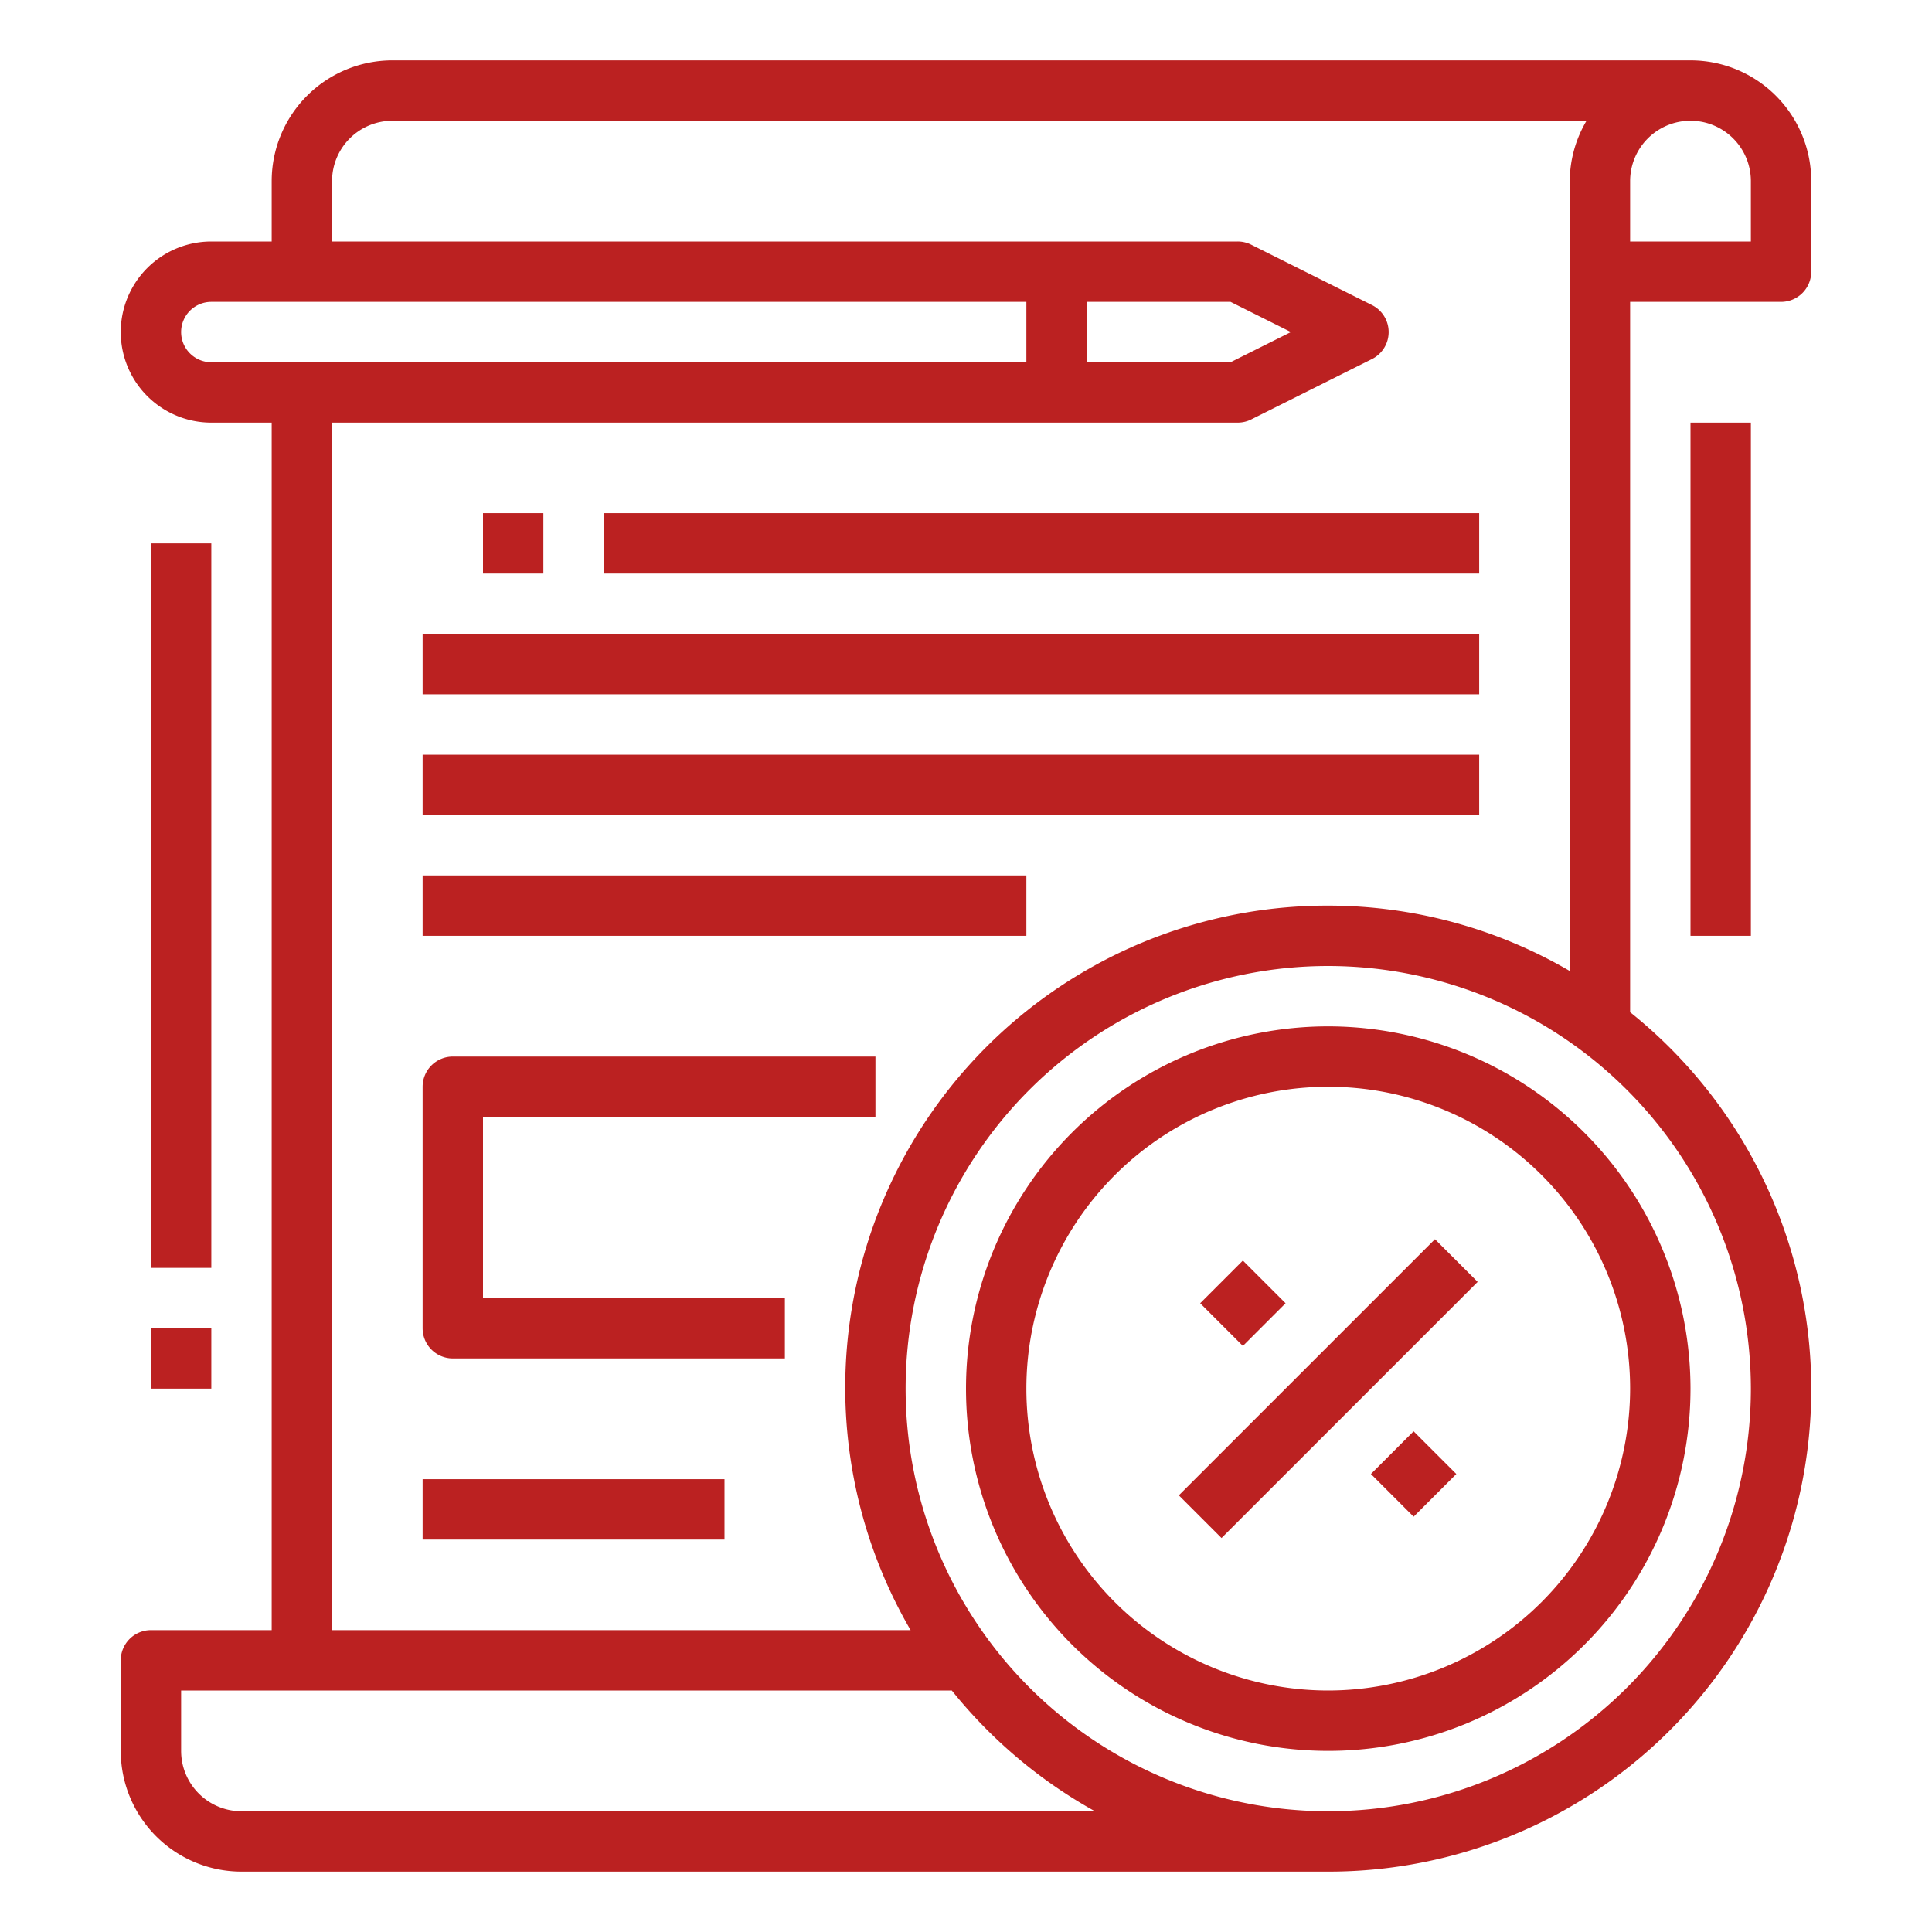
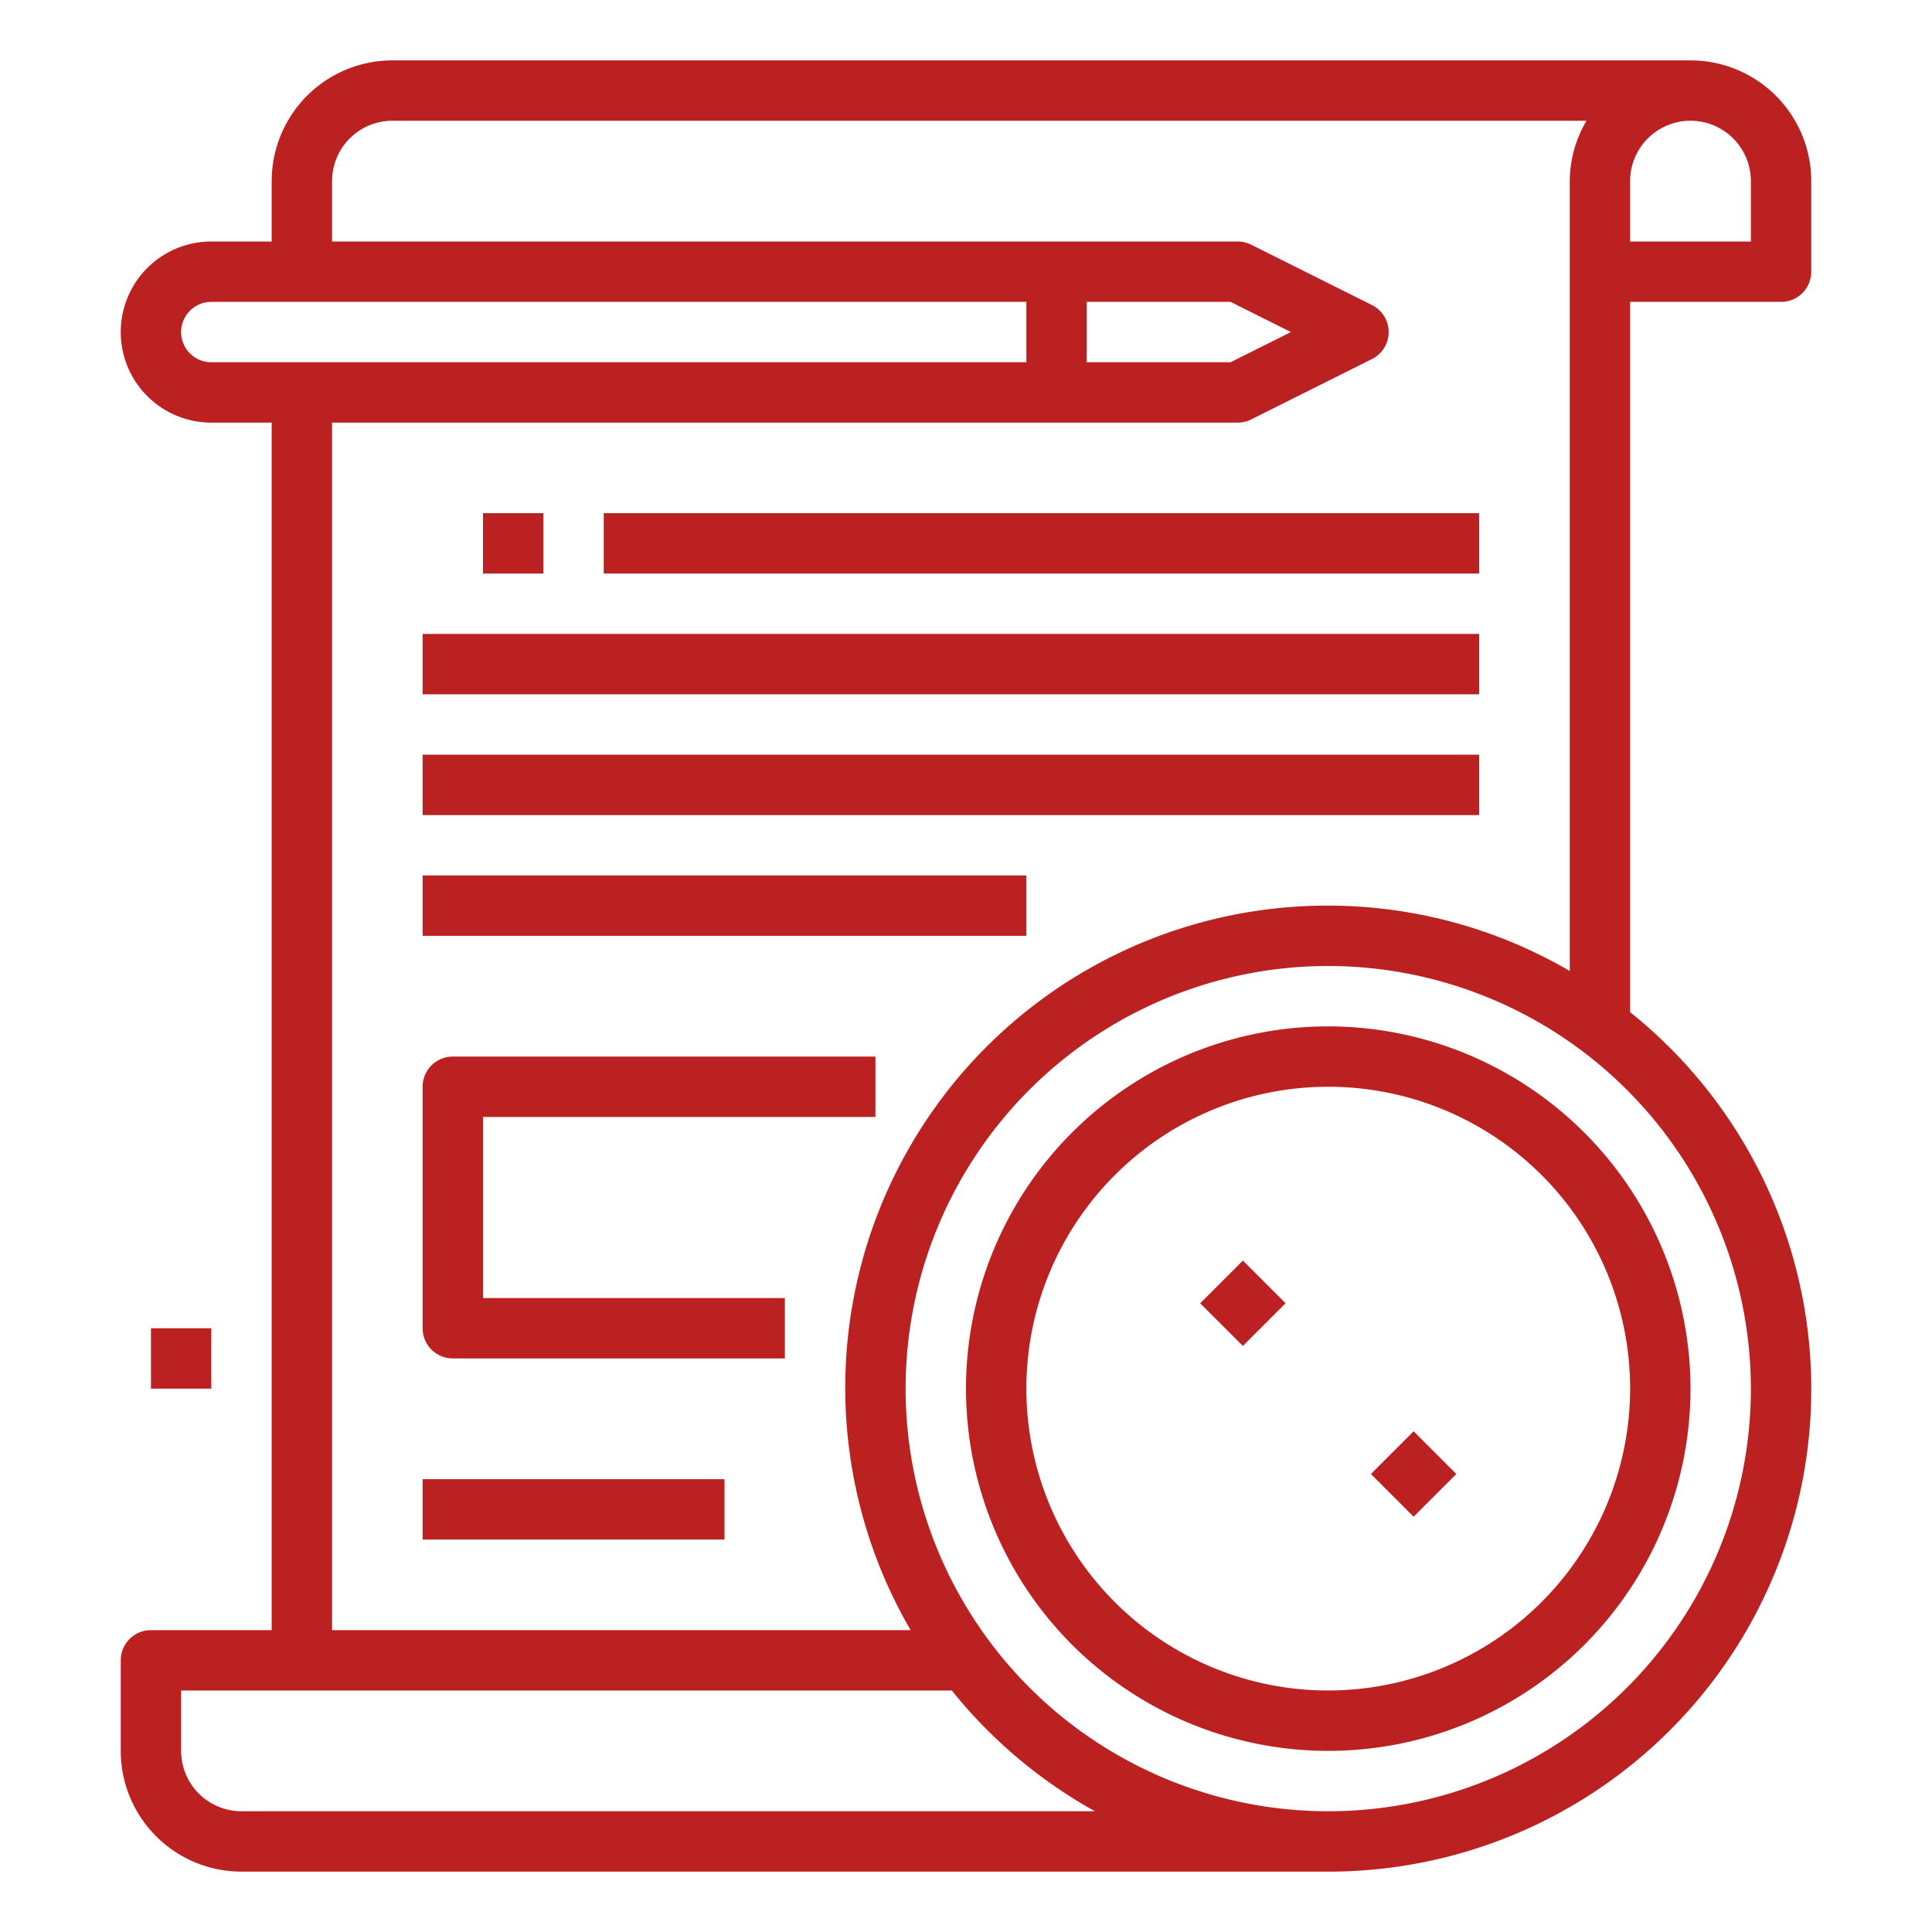
<svg xmlns="http://www.w3.org/2000/svg" version="1.1" width="512" height="512" x="0" y="0" viewBox="0 0 64 64" style="enable-background:new 0 0 512 512" xml:space="preserve" class="">
  <g>
    <title>Loans-terms-contract-money-Agreement</title>
    <g id="Expand">
      <path d="M60,9V6a4,4,0,0,0-4-4H13A4,4,0,0,0,9,6V8H7a3,3,0,0,0,0,6H9V54H5a1,1,0,0,0-1,1v3a4,4,0,0,0,4,4H44A15.986,15.986,0,0,0,54,33.53V10h5A1,1,0,0,0,60,9ZM6,11a1,1,0,0,1,1-1H34v2H7A1,1,0,0,1,6,11Zm34.764-1,2,1-2,1H36V10ZM8,60a2,2,0,0,1-2-2V56H31.53a16.123,16.123,0,0,0,4.741,4ZM58,46A14,14,0,1,1,44,32,14.015,14.015,0,0,1,58,46ZM44,30A15.971,15.971,0,0,0,30.165,54H11V14H41a1,1,0,0,0,.447-.105l4-2a1,1,0,0,0,0-1.79l-4-2A1,1,0,0,0,41,8H11V6a2,2,0,0,1,2-2H52.556A3.959,3.959,0,0,0,52,6V32.165A15.883,15.883,0,0,0,44,30ZM58,8H54V6a2,2,0,0,1,4,0Z" fill="#bb2121" data-original="#000000" style="" class="" />
      <rect x="40.172" y="42.172" width="2" height="2" transform="translate(-18.468 41.758) rotate(-45)" fill="#bb2121" data-original="#000000" style="" class="" />
      <rect x="45.828" y="47.828" width="2" height="2" transform="translate(-20.811 47.414) rotate(-45)" fill="#bb2121" data-original="#000000" style="" class="" />
-       <rect x="38.001" y="45" width="11.999" height="2" transform="translate(-19.64 44.586) rotate(-45)" fill="#bb2121" data-original="#000000" style="" class="" />
-       <path d="M44,34A12,12,0,1,0,56,46,12.013,12.013,0,0,0,44,34Zm0,22A10,10,0,1,1,54,46,10.011,10.011,0,0,1,44,56Z" fill="#bb2121" data-original="#000000" style="" class="" />
+       <path d="M44,34A12,12,0,1,0,56,46,12.013,12.013,0,0,0,44,34Zm0,22A10,10,0,1,1,54,46,10.011,10.011,0,0,1,44,56" fill="#bb2121" data-original="#000000" style="" class="" />
      <rect x="16" y="17" width="2" height="2" fill="#bb2121" data-original="#000000" style="" class="" />
      <rect x="20" y="17" width="29" height="2" fill="#bb2121" data-original="#000000" style="" class="" />
      <rect x="14" y="21" width="35" height="2" fill="#bb2121" data-original="#000000" style="" class="" />
      <rect x="14" y="25" width="35" height="2" fill="#bb2121" data-original="#000000" style="" class="" />
      <rect x="14" y="29" width="20" height="2" fill="#bb2121" data-original="#000000" style="" class="" />
      <rect x="14" y="49" width="10" height="2" fill="#bb2121" data-original="#000000" style="" class="" />
      <path d="M14,36v8a1,1,0,0,0,1,1H26V43H16V37H29V35H15A1,1,0,0,0,14,36Z" fill="#bb2121" data-original="#000000" style="" class="" />
-       <rect x="56" y="14" width="2" height="17" fill="#bb2121" data-original="#000000" style="" class="" />
-       <rect x="5" y="18" width="2" height="24" fill="#bb2121" data-original="#000000" style="" class="" />
      <rect x="5" y="44" width="2" height="2" fill="#bb2121" data-original="#000000" style="" class="" />
    </g>
  </g>
</svg>